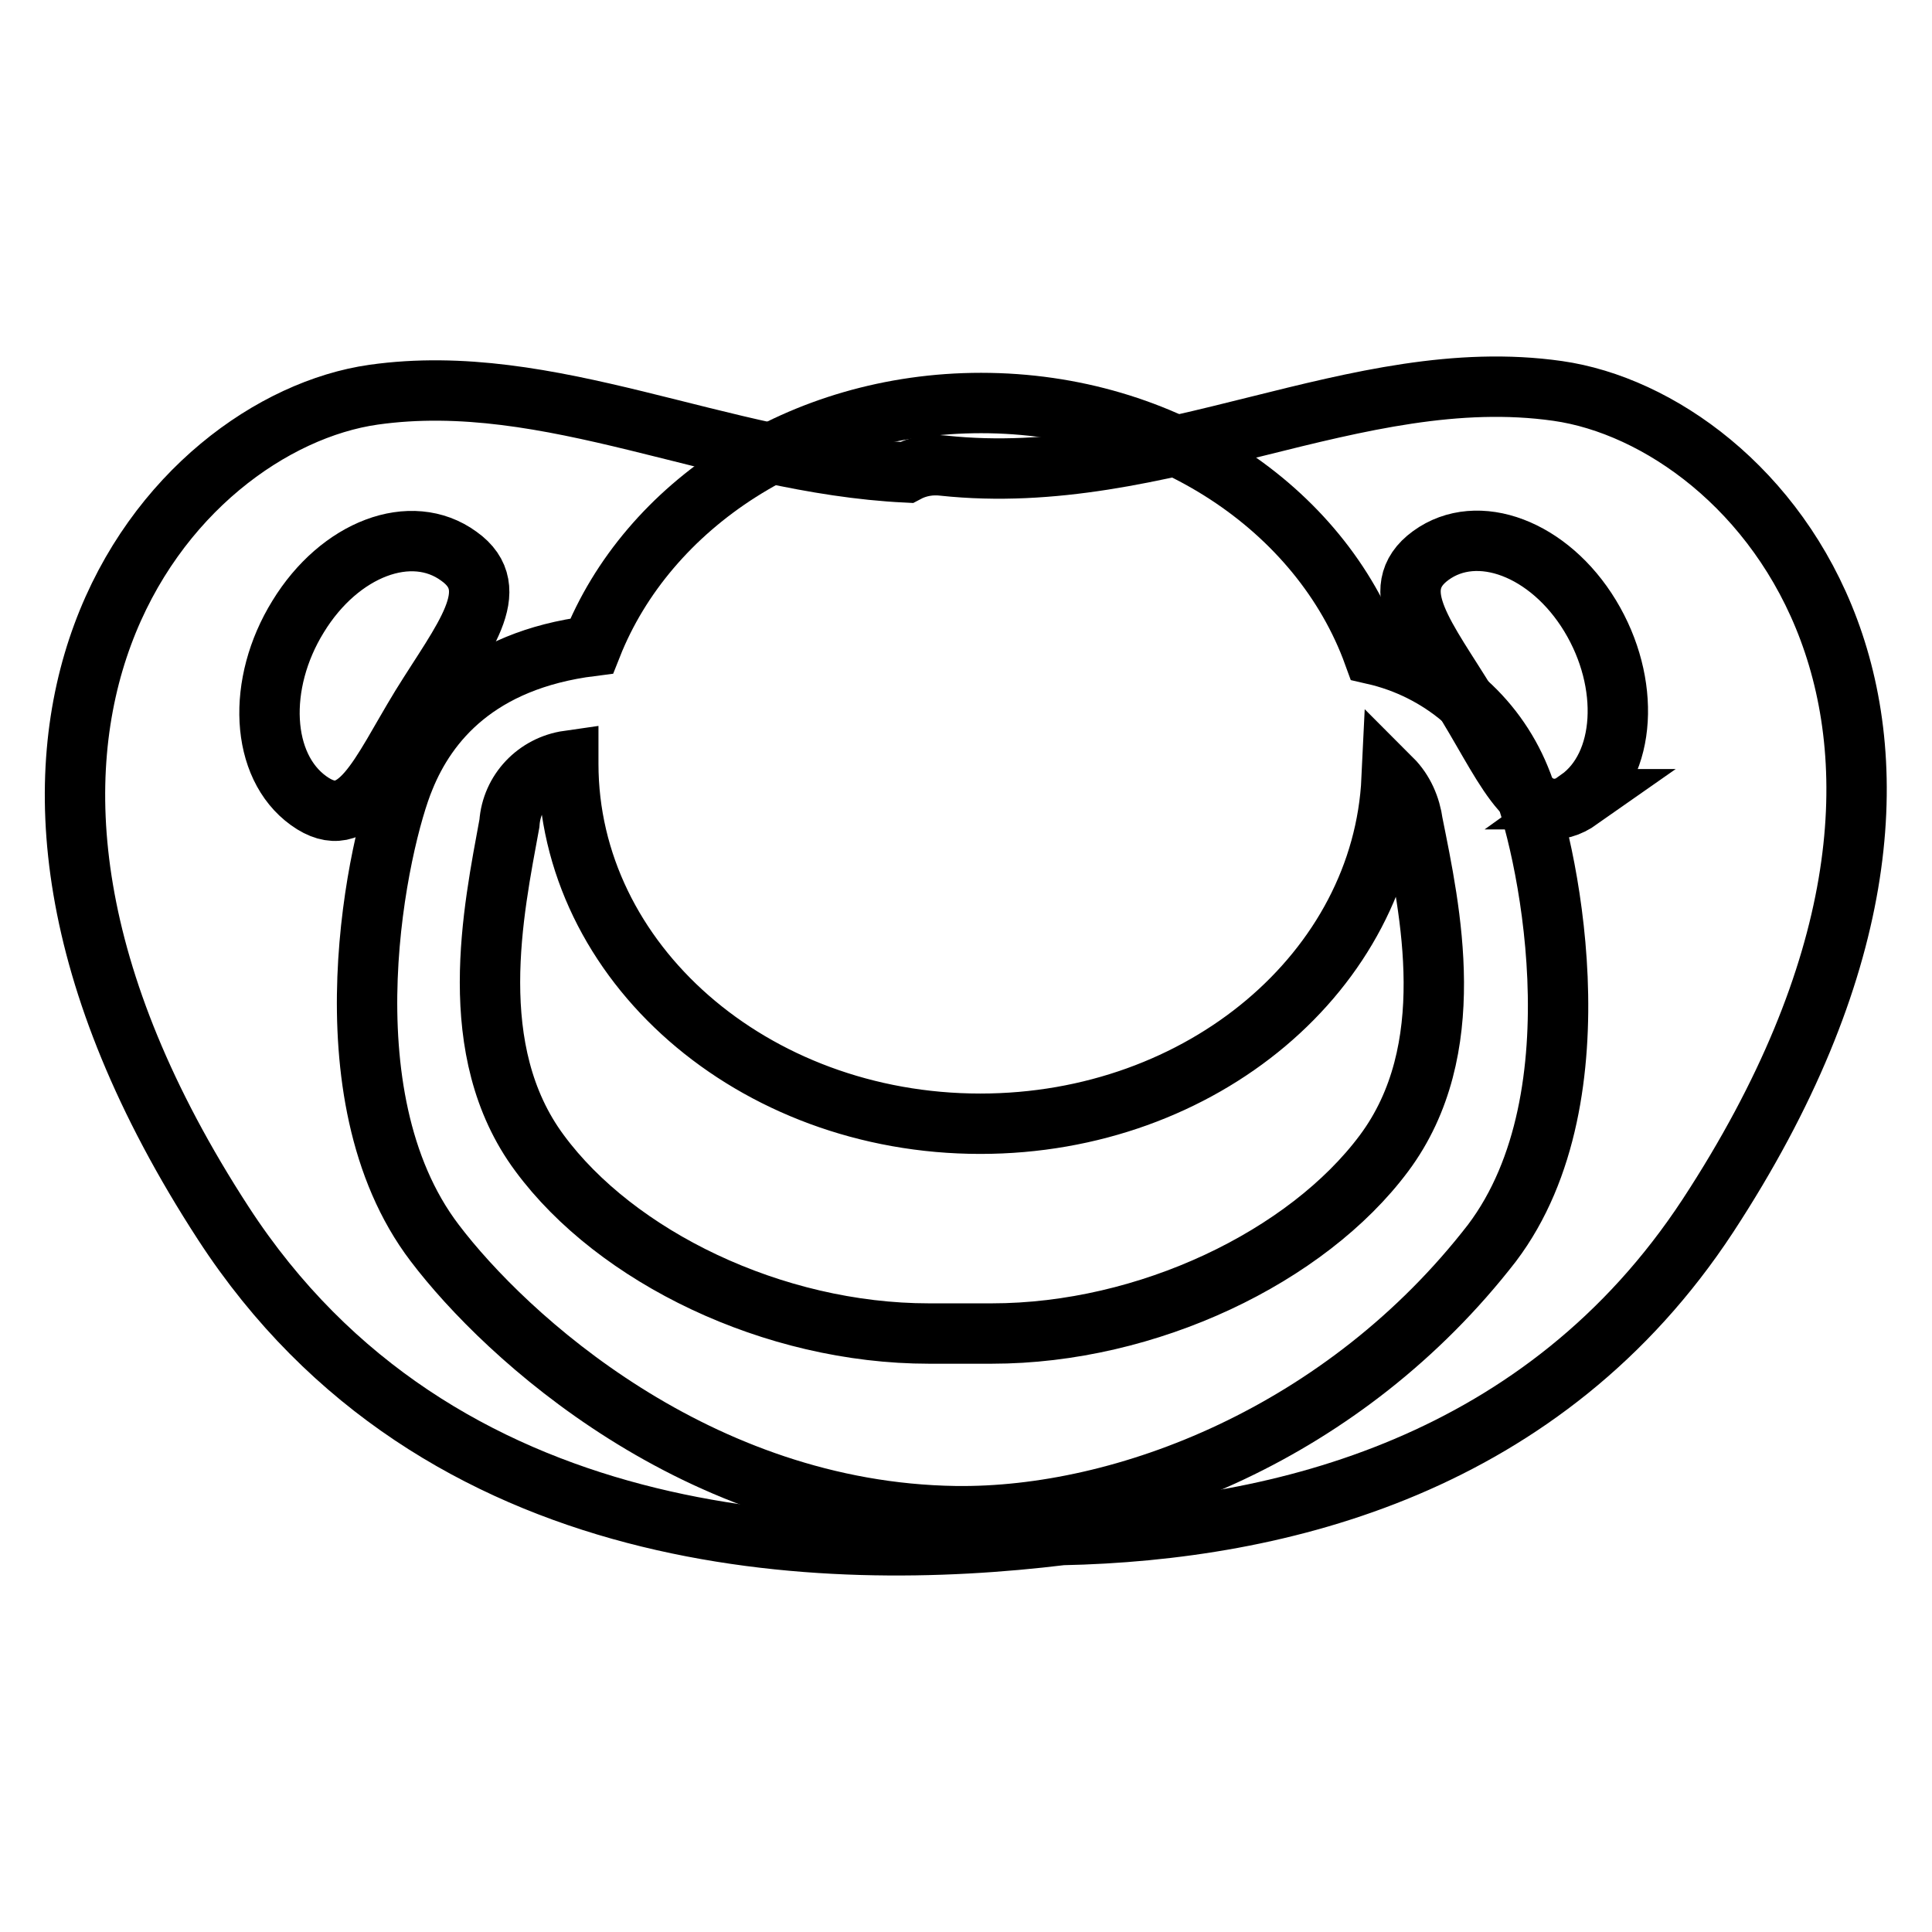
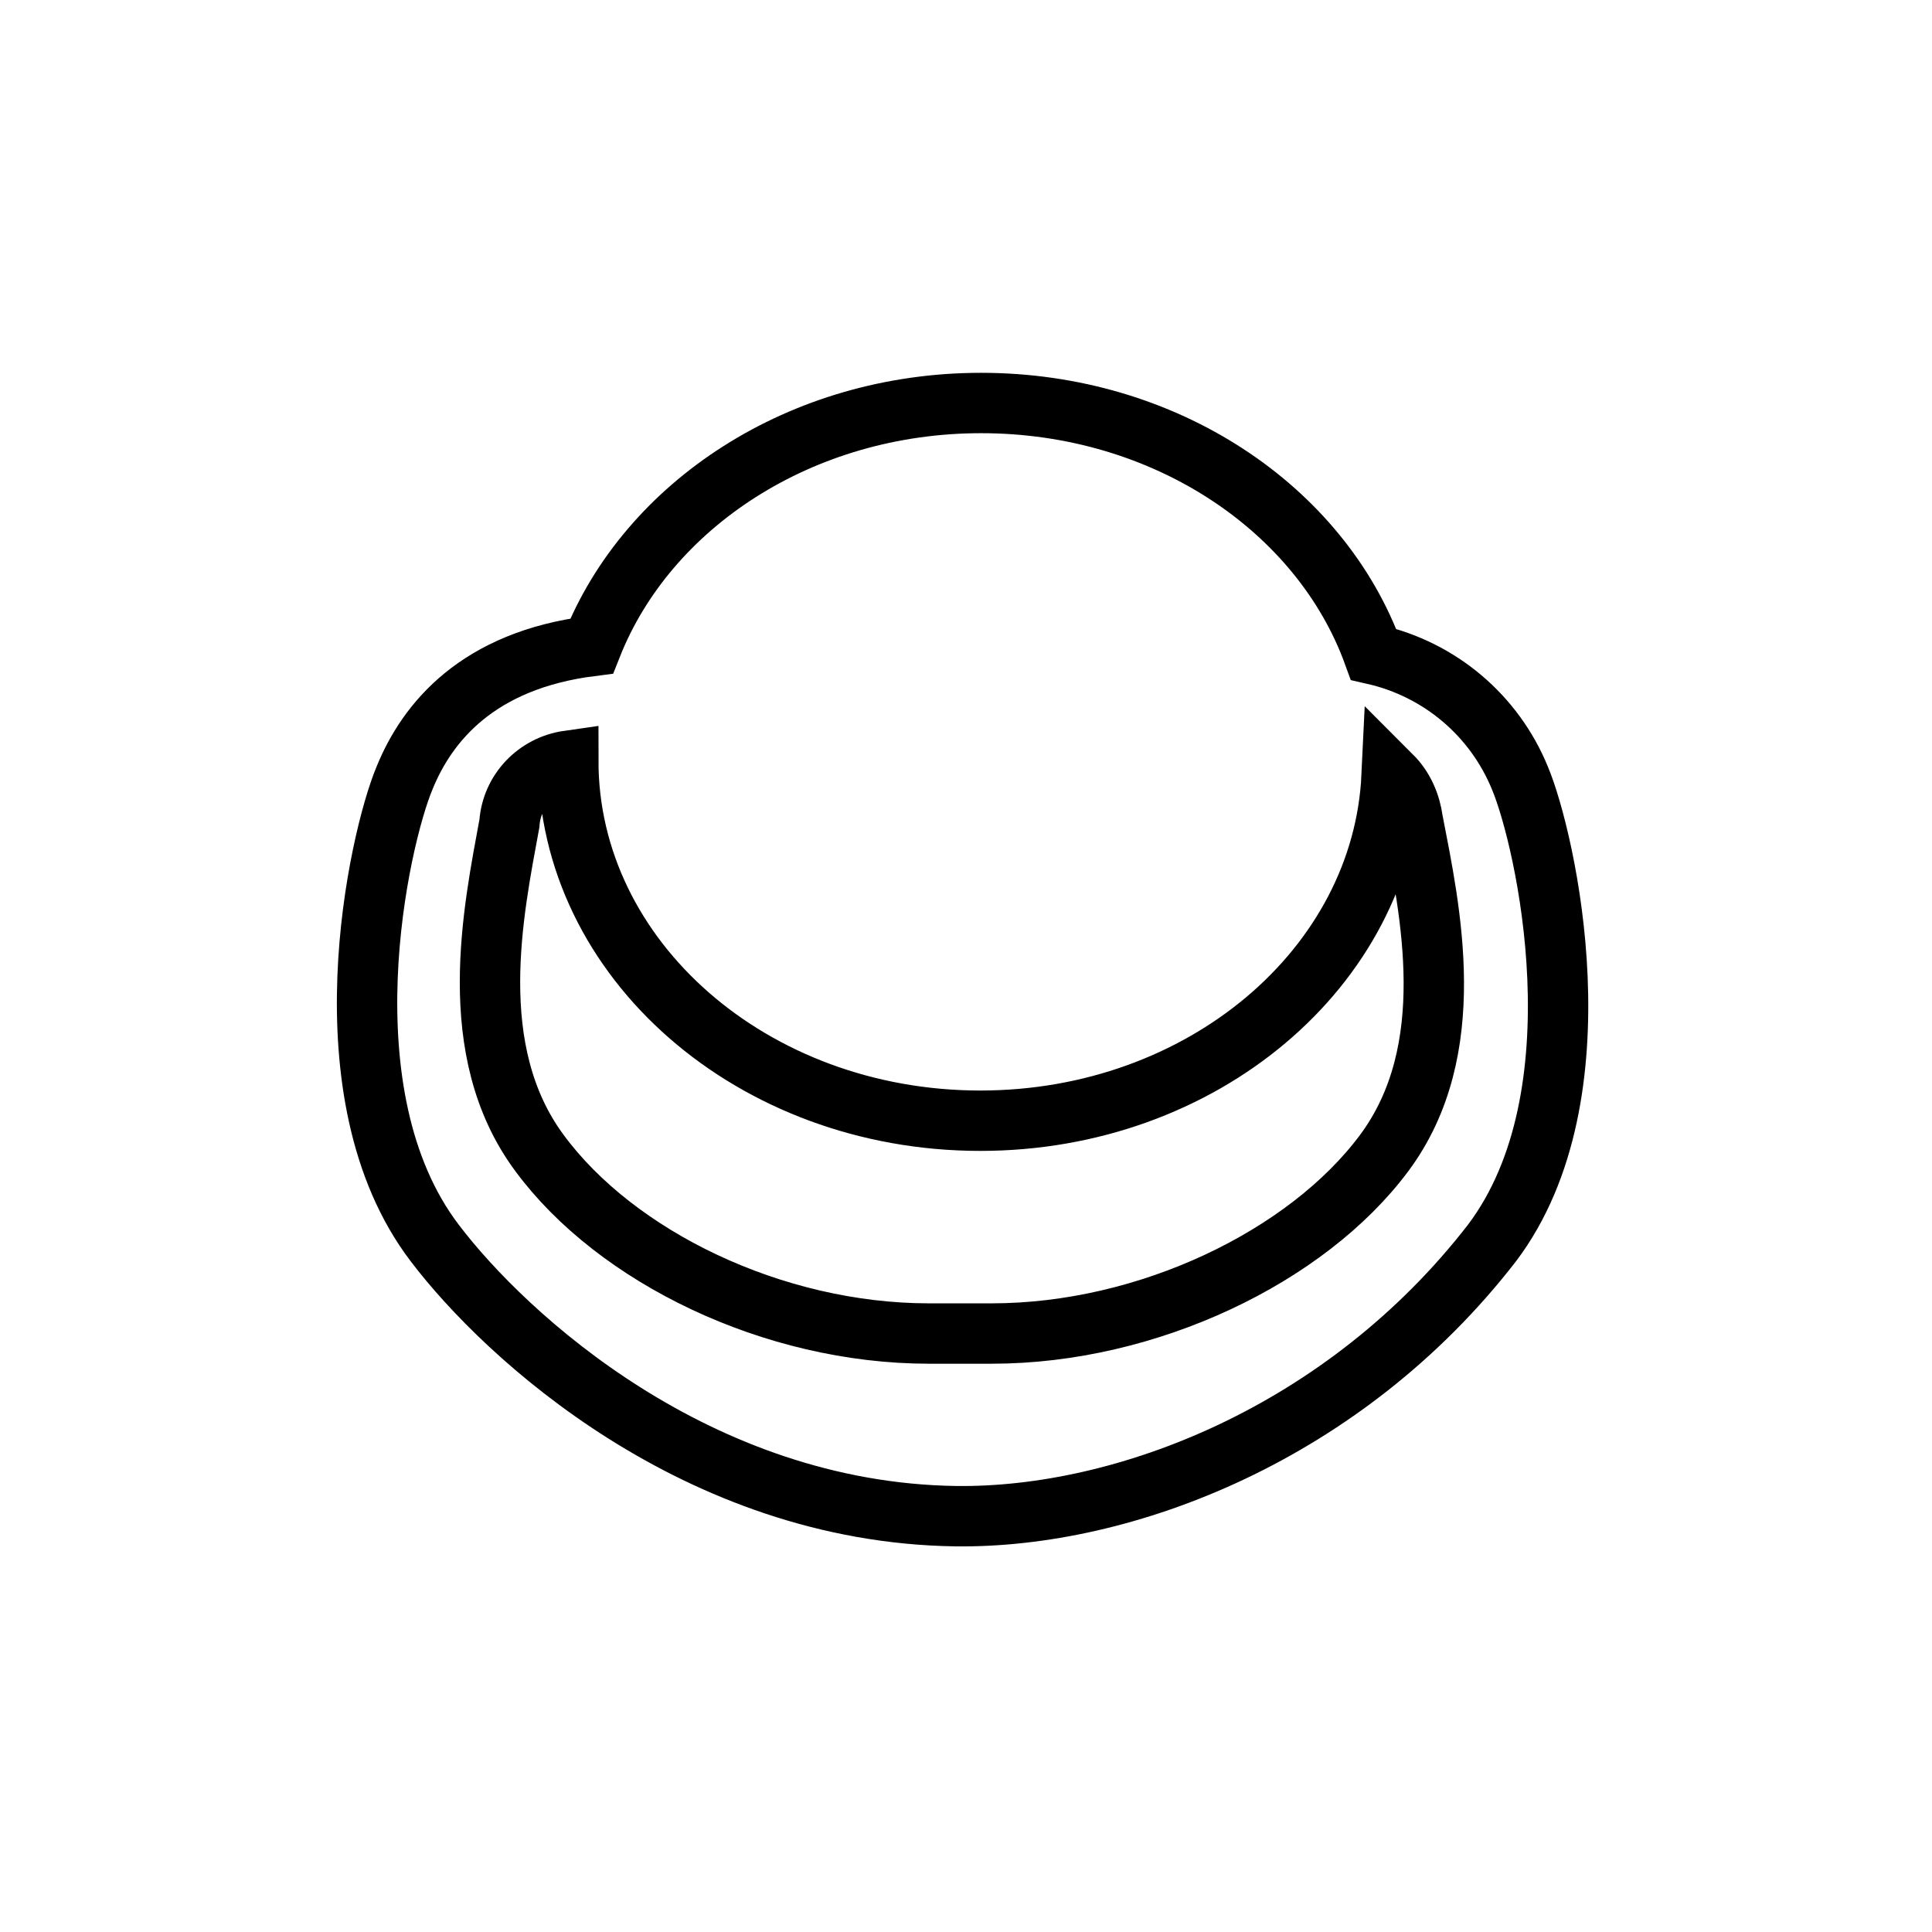
<svg xmlns="http://www.w3.org/2000/svg" version="1.1" x="0px" y="0px" viewBox="0 0 256 256" enable-background="new 0 0 256 256" xml:space="preserve">
  <g>
-     <path stroke-width="8" fill-opacity="0" stroke="#000000" d="M206.4,51.8c-26.7-3.8-52.4,13-81.4,9.9c-1.7-0.2-3.4,0.1-4.9,0.9C95.4,61.4,72.9,49,49.5,52.3 c-26.7,3.8-62.4,44.4-19.9,109.8c28.4,43.7,79.8,45.1,111.1,41.3c29.1-0.6,64-9.4,85.6-42.3C268.9,96,233.1,55.6,206.4,51.8z  M55.8,93.6c-5.5,9-8.5,17.1-14.9,12.5c-6.4-4.6-6.9-15.5-1.4-24.4c5.5-9,15-12.6,21.3-8C67,78.1,61.3,84.7,55.8,93.6z  M209.4,105.9c-6.4,4.5-9.5-3.5-14.9-12.4c-5.4-8.9-11.1-15.4-4.9-19.9c6.2-4.5,15.7-0.9,21.1,8c5.4,8.9,4.8,19.8-1.5,24.3H209.4z" />
-     <path stroke-width="8" fill-opacity="0" stroke="#000000" d="M201.4,103.1c-3.4-8.3-10.6-14.4-19.4-16.4c-7-19.3-27.6-33.3-52-33.3c-23.9,0-44.2,13.5-51.6,32.2 c-15.1,1.9-21.8,10.1-24.8,17.5c-3.4,8.1-11,41.9,4,61.6c9.4,12.4,34.8,35.7,69,36.2c22.4,0.3,51.6-11,71.1-36.2 C212.5,145.1,204.8,111.2,201.4,103.1z M183.4,152.8c-10.2,13.7-31.3,23.9-52,23.9h-8.3c-20.7,0-41.5-10.2-51.6-23.9 c-10.1-13.6-6.1-32.2-4-43.7c0.3-4.3,3.6-7.7,7.8-8.3v0.4c0,26.3,24.4,47.7,54.6,47.7c29.4,0,53.3-20.3,54.5-45.7 c1.6,1.6,2.5,3.7,2.8,5.9C189.5,120.6,193.6,139.1,183.4,152.8z" />
+     <path stroke-width="8" fill-opacity="0" stroke="#000000" d="M201.4,103.1c-3.4-8.3-10.6-14.4-19.4-16.4c-7-19.3-27.6-33.3-52-33.3c-23.9,0-44.2,13.5-51.6,32.2 c-15.1,1.9-21.8,10.1-24.8,17.5c-3.4,8.1-11,41.9,4,61.6c9.4,12.4,34.8,35.7,69,36.2c22.4,0.3,51.6-11,71.1-36.2 C212.5,145.1,204.8,111.2,201.4,103.1z M183.4,152.8c-10.2,13.7-31.3,23.9-52,23.9h-8.3c-20.7,0-41.5-10.2-51.6-23.9 c-10.1-13.6-6.1-32.2-4-43.7c0.3-4.3,3.6-7.7,7.8-8.3c0,26.3,24.4,47.7,54.6,47.7c29.4,0,53.3-20.3,54.5-45.7 c1.6,1.6,2.5,3.7,2.8,5.9C189.5,120.6,193.6,139.1,183.4,152.8z" />
  </g>
</svg>